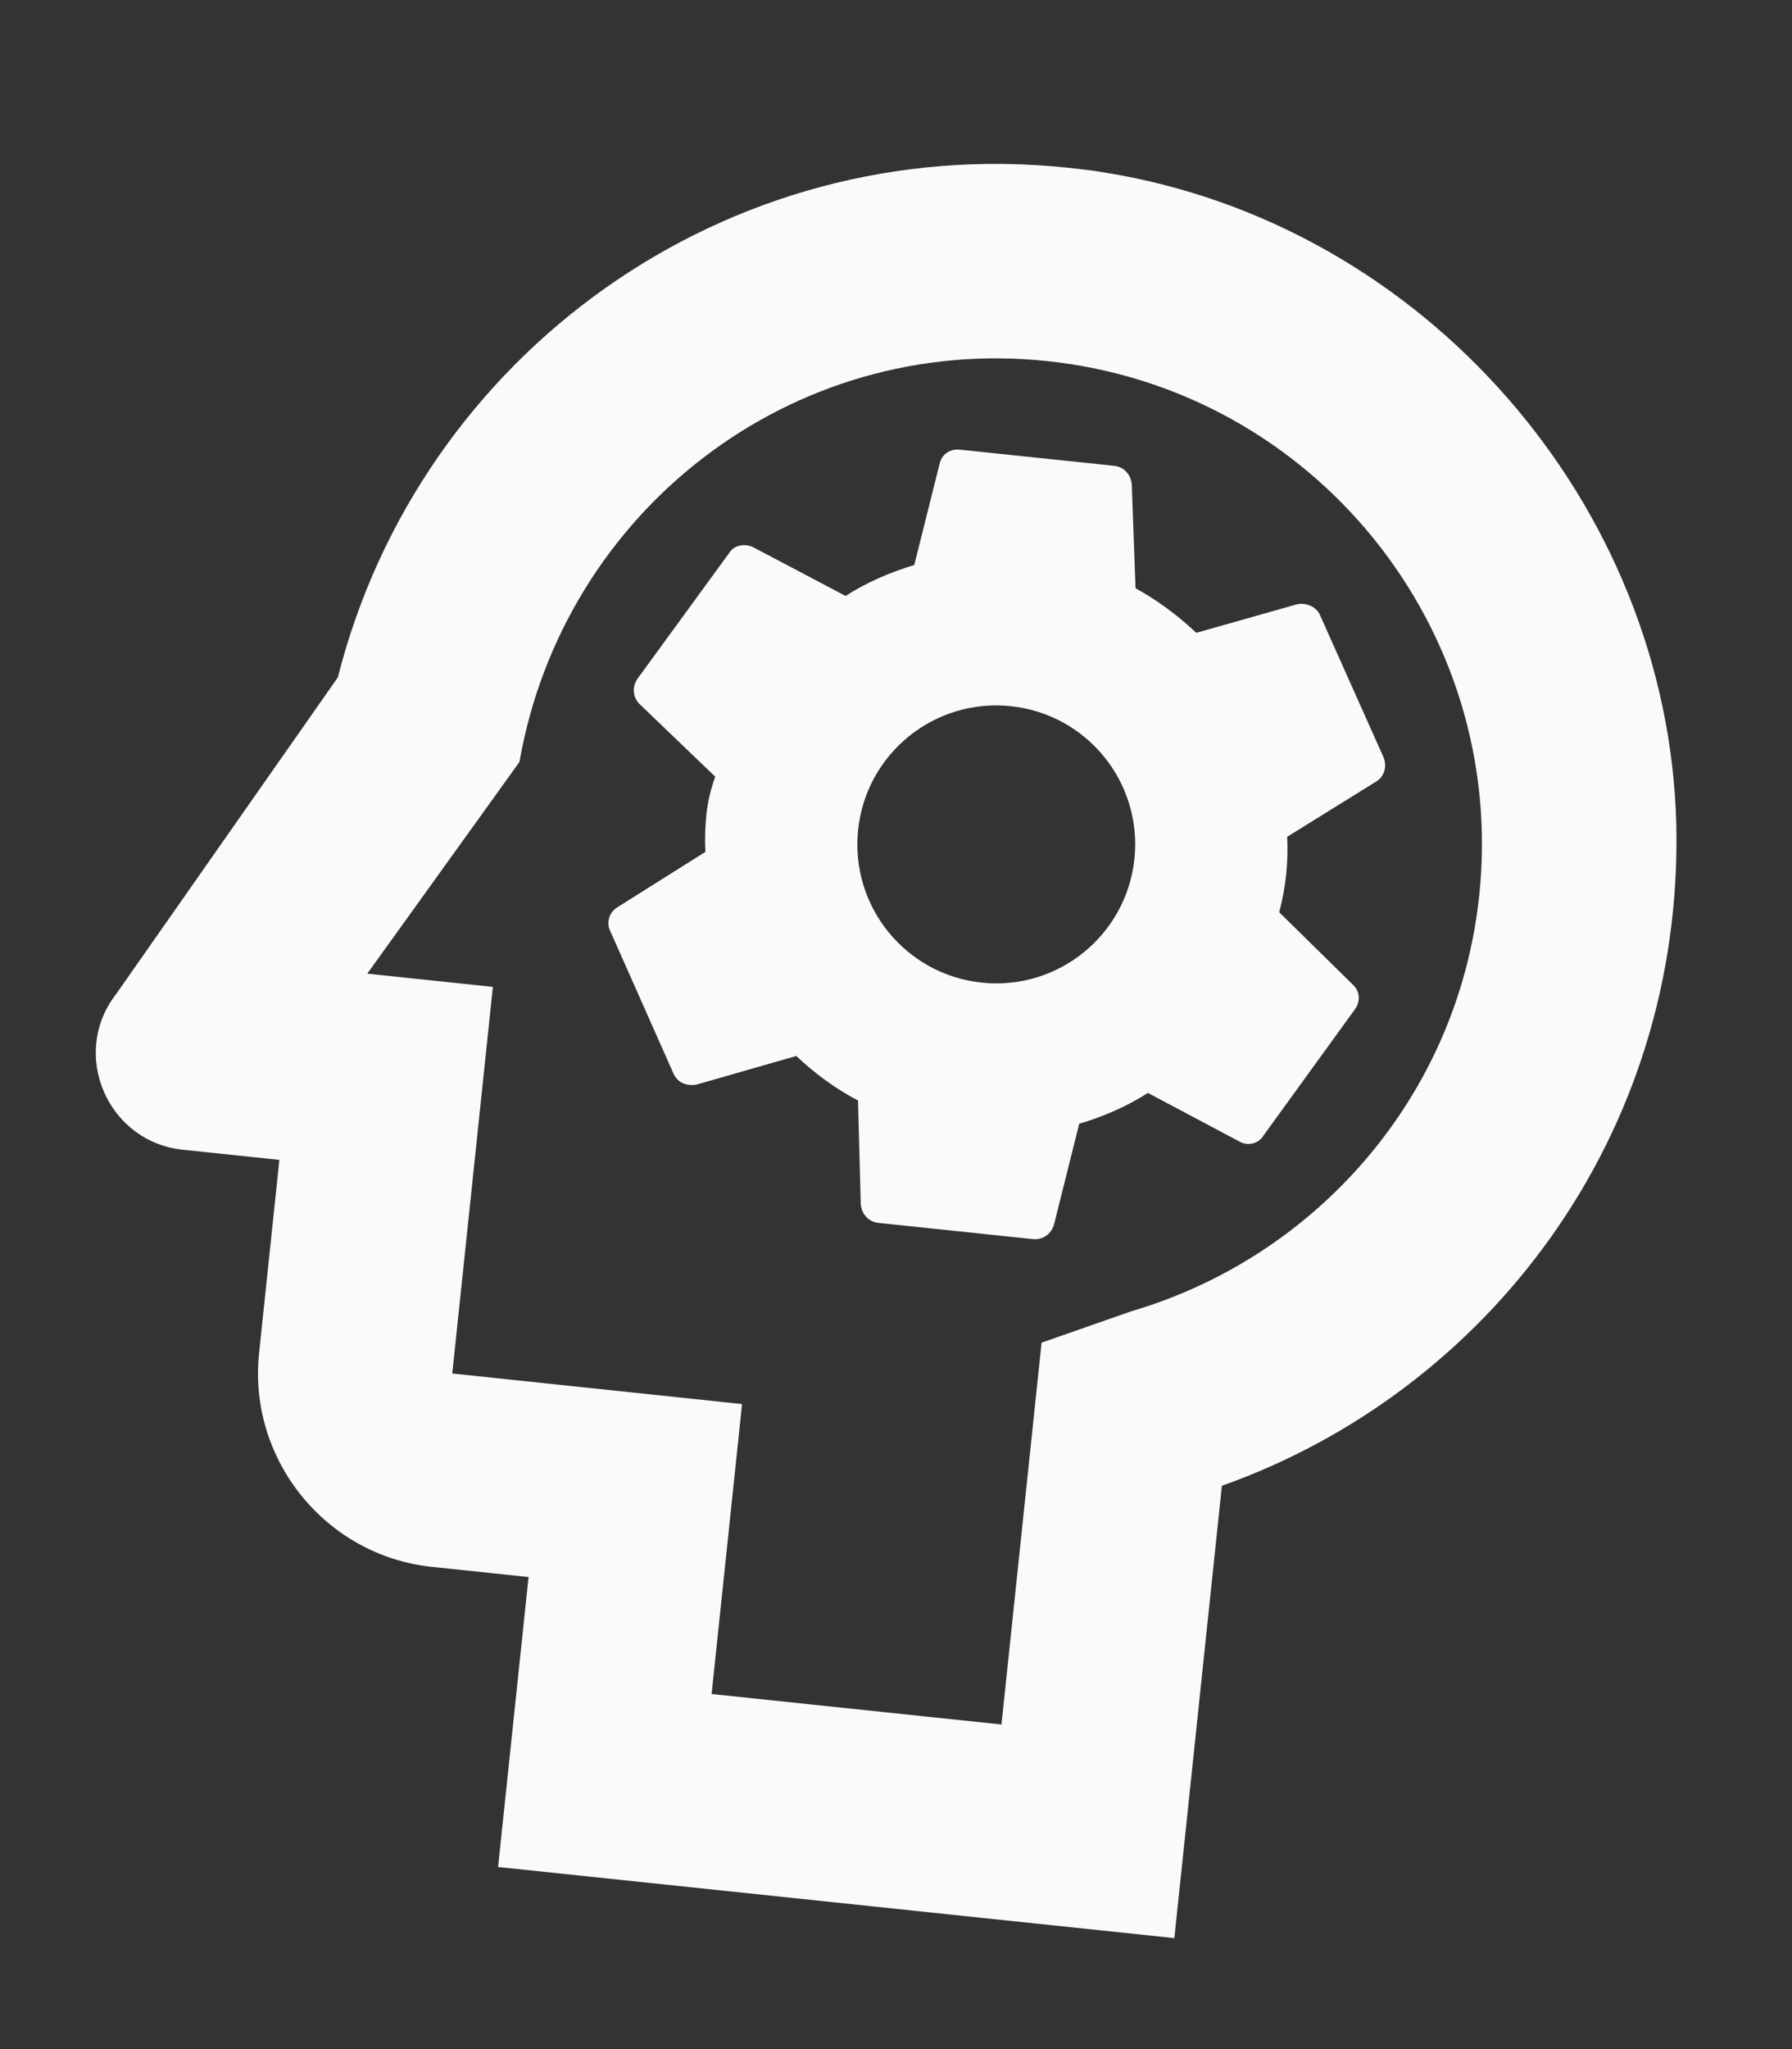
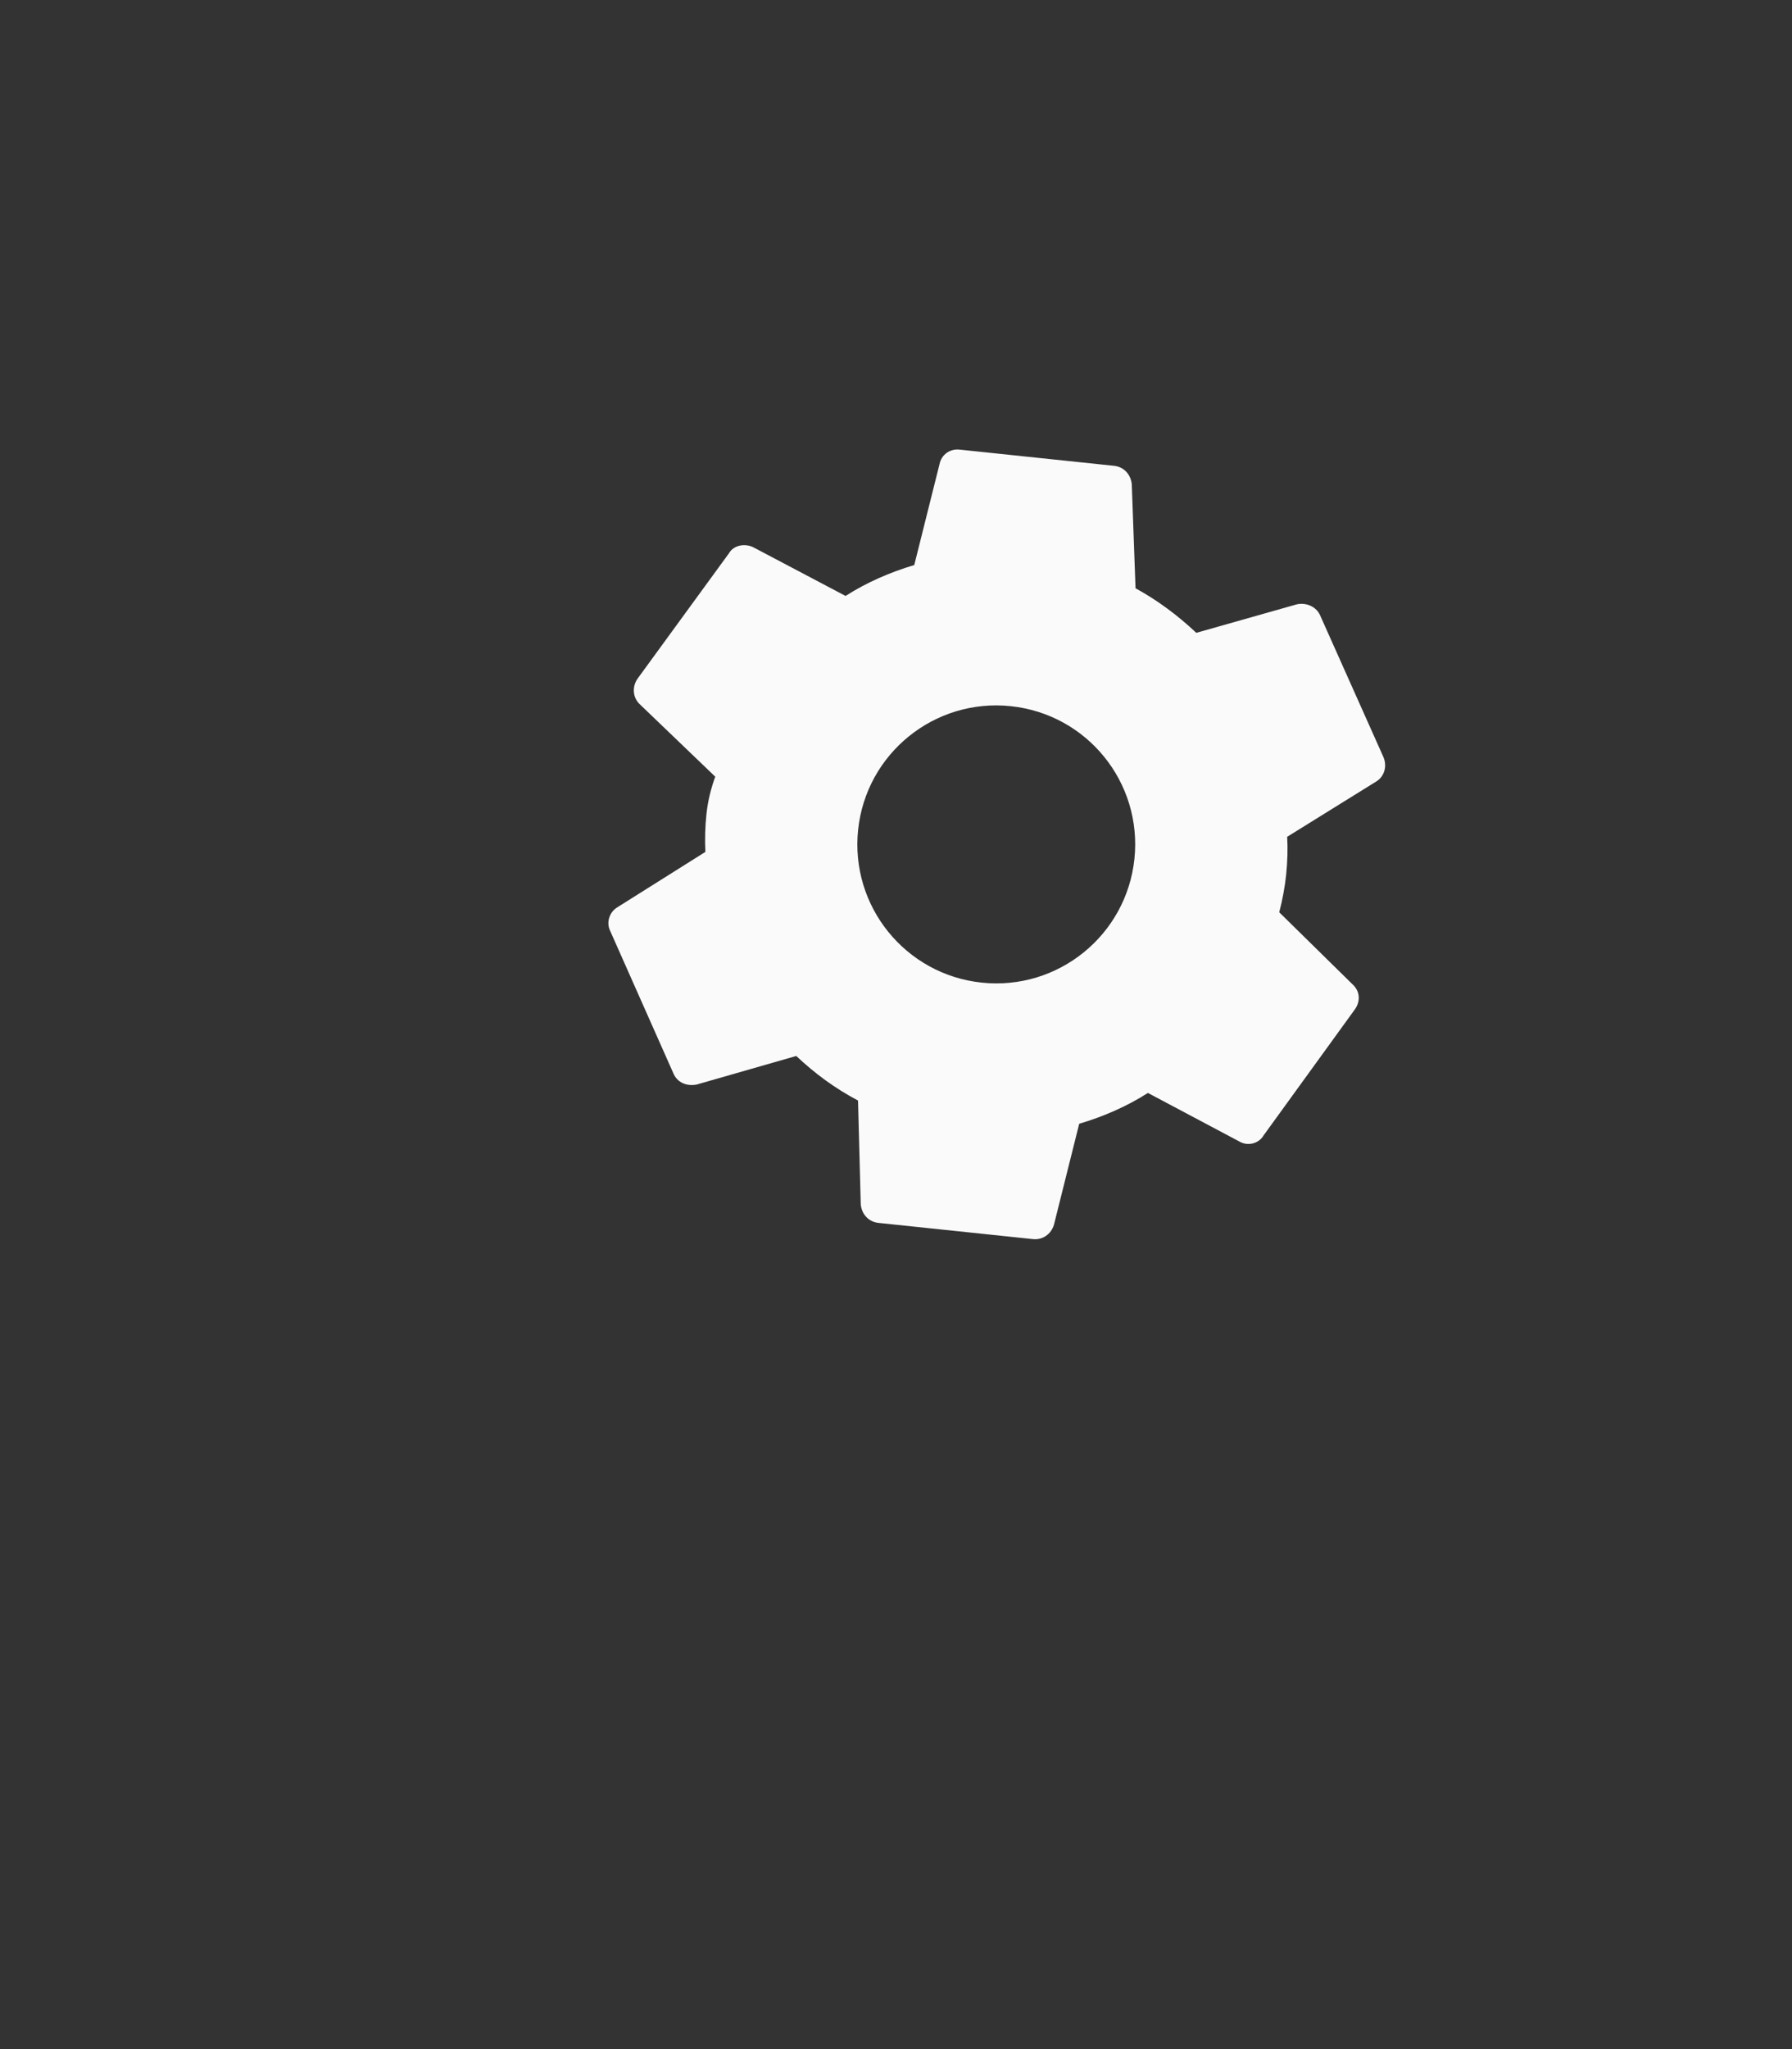
<svg xmlns="http://www.w3.org/2000/svg" width="21" height="24" viewBox="0 0 21 24" fill="none">
  <rect x="0" y="0" width="21" height="24" fill="#333333" stroke="none" />
  <path d="M15.198 7.078L14.019 7.412C13.8 7.206 13.566 7.032 13.307 6.89L13.263 5.672C13.252 5.557 13.17 5.468 13.057 5.456L11.245 5.266C11.132 5.254 11.033 5.324 11.01 5.436L10.714 6.618C10.43 6.703 10.155 6.822 9.909 6.98L8.824 6.408C8.726 6.363 8.598 6.384 8.542 6.481L7.472 7.948C7.405 8.044 7.414 8.171 7.498 8.249L8.382 9.097C8.333 9.229 8.294 9.385 8.279 9.533C8.263 9.68 8.259 9.828 8.266 9.978L7.237 10.625C7.139 10.683 7.103 10.806 7.15 10.902L7.891 12.571C7.936 12.679 8.046 12.725 8.163 12.703L9.331 12.368C9.55 12.574 9.784 12.747 10.055 12.89L10.087 14.107C10.098 14.222 10.18 14.311 10.293 14.323L12.105 14.513C12.218 14.525 12.317 14.456 12.351 14.345L12.647 13.162C12.931 13.078 13.207 12.958 13.452 12.801L14.526 13.371C14.623 13.427 14.752 13.395 14.808 13.298L15.879 11.82C15.946 11.724 15.936 11.608 15.852 11.531L14.991 10.685C15.029 10.54 15.056 10.394 15.072 10.247C15.088 10.088 15.092 9.94 15.084 9.801L16.125 9.155C16.223 9.097 16.258 8.975 16.212 8.867L15.471 7.209C15.425 7.102 15.304 7.055 15.198 7.078ZM11.505 11.509C10.61 11.415 9.962 10.614 10.056 9.719C10.15 8.825 10.951 8.177 11.845 8.271C12.74 8.365 13.388 9.165 13.294 10.06C13.2 10.954 12.399 11.603 11.505 11.509Z" fill="#FAFAFA" />
-   <path d="M19.644 9.651C19.546 5.898 16.684 2.632 12.971 2.025C12.813 1.997 12.666 1.981 12.508 1.964C8.511 1.544 4.917 4.154 3.959 7.934L1.36 11.644C0.817 12.343 1.258 13.373 2.141 13.466L3.274 13.585L3.036 15.85C2.905 17.095 3.817 18.221 5.062 18.352L6.194 18.471L5.837 21.867L13.762 22.7L14.319 17.402C17.434 16.298 19.729 13.3 19.644 9.651ZM13.264 15.356L12.206 15.726L11.736 20.198L8.339 19.841L8.696 16.445L5.3 16.087L5.776 11.559L4.304 11.404L6.087 8.925C6.601 5.991 9.269 3.913 12.27 4.229C15.394 4.557 17.664 7.36 17.335 10.485C17.087 12.851 15.413 14.724 13.264 15.356Z" fill="#FAFAFA" />
</svg>